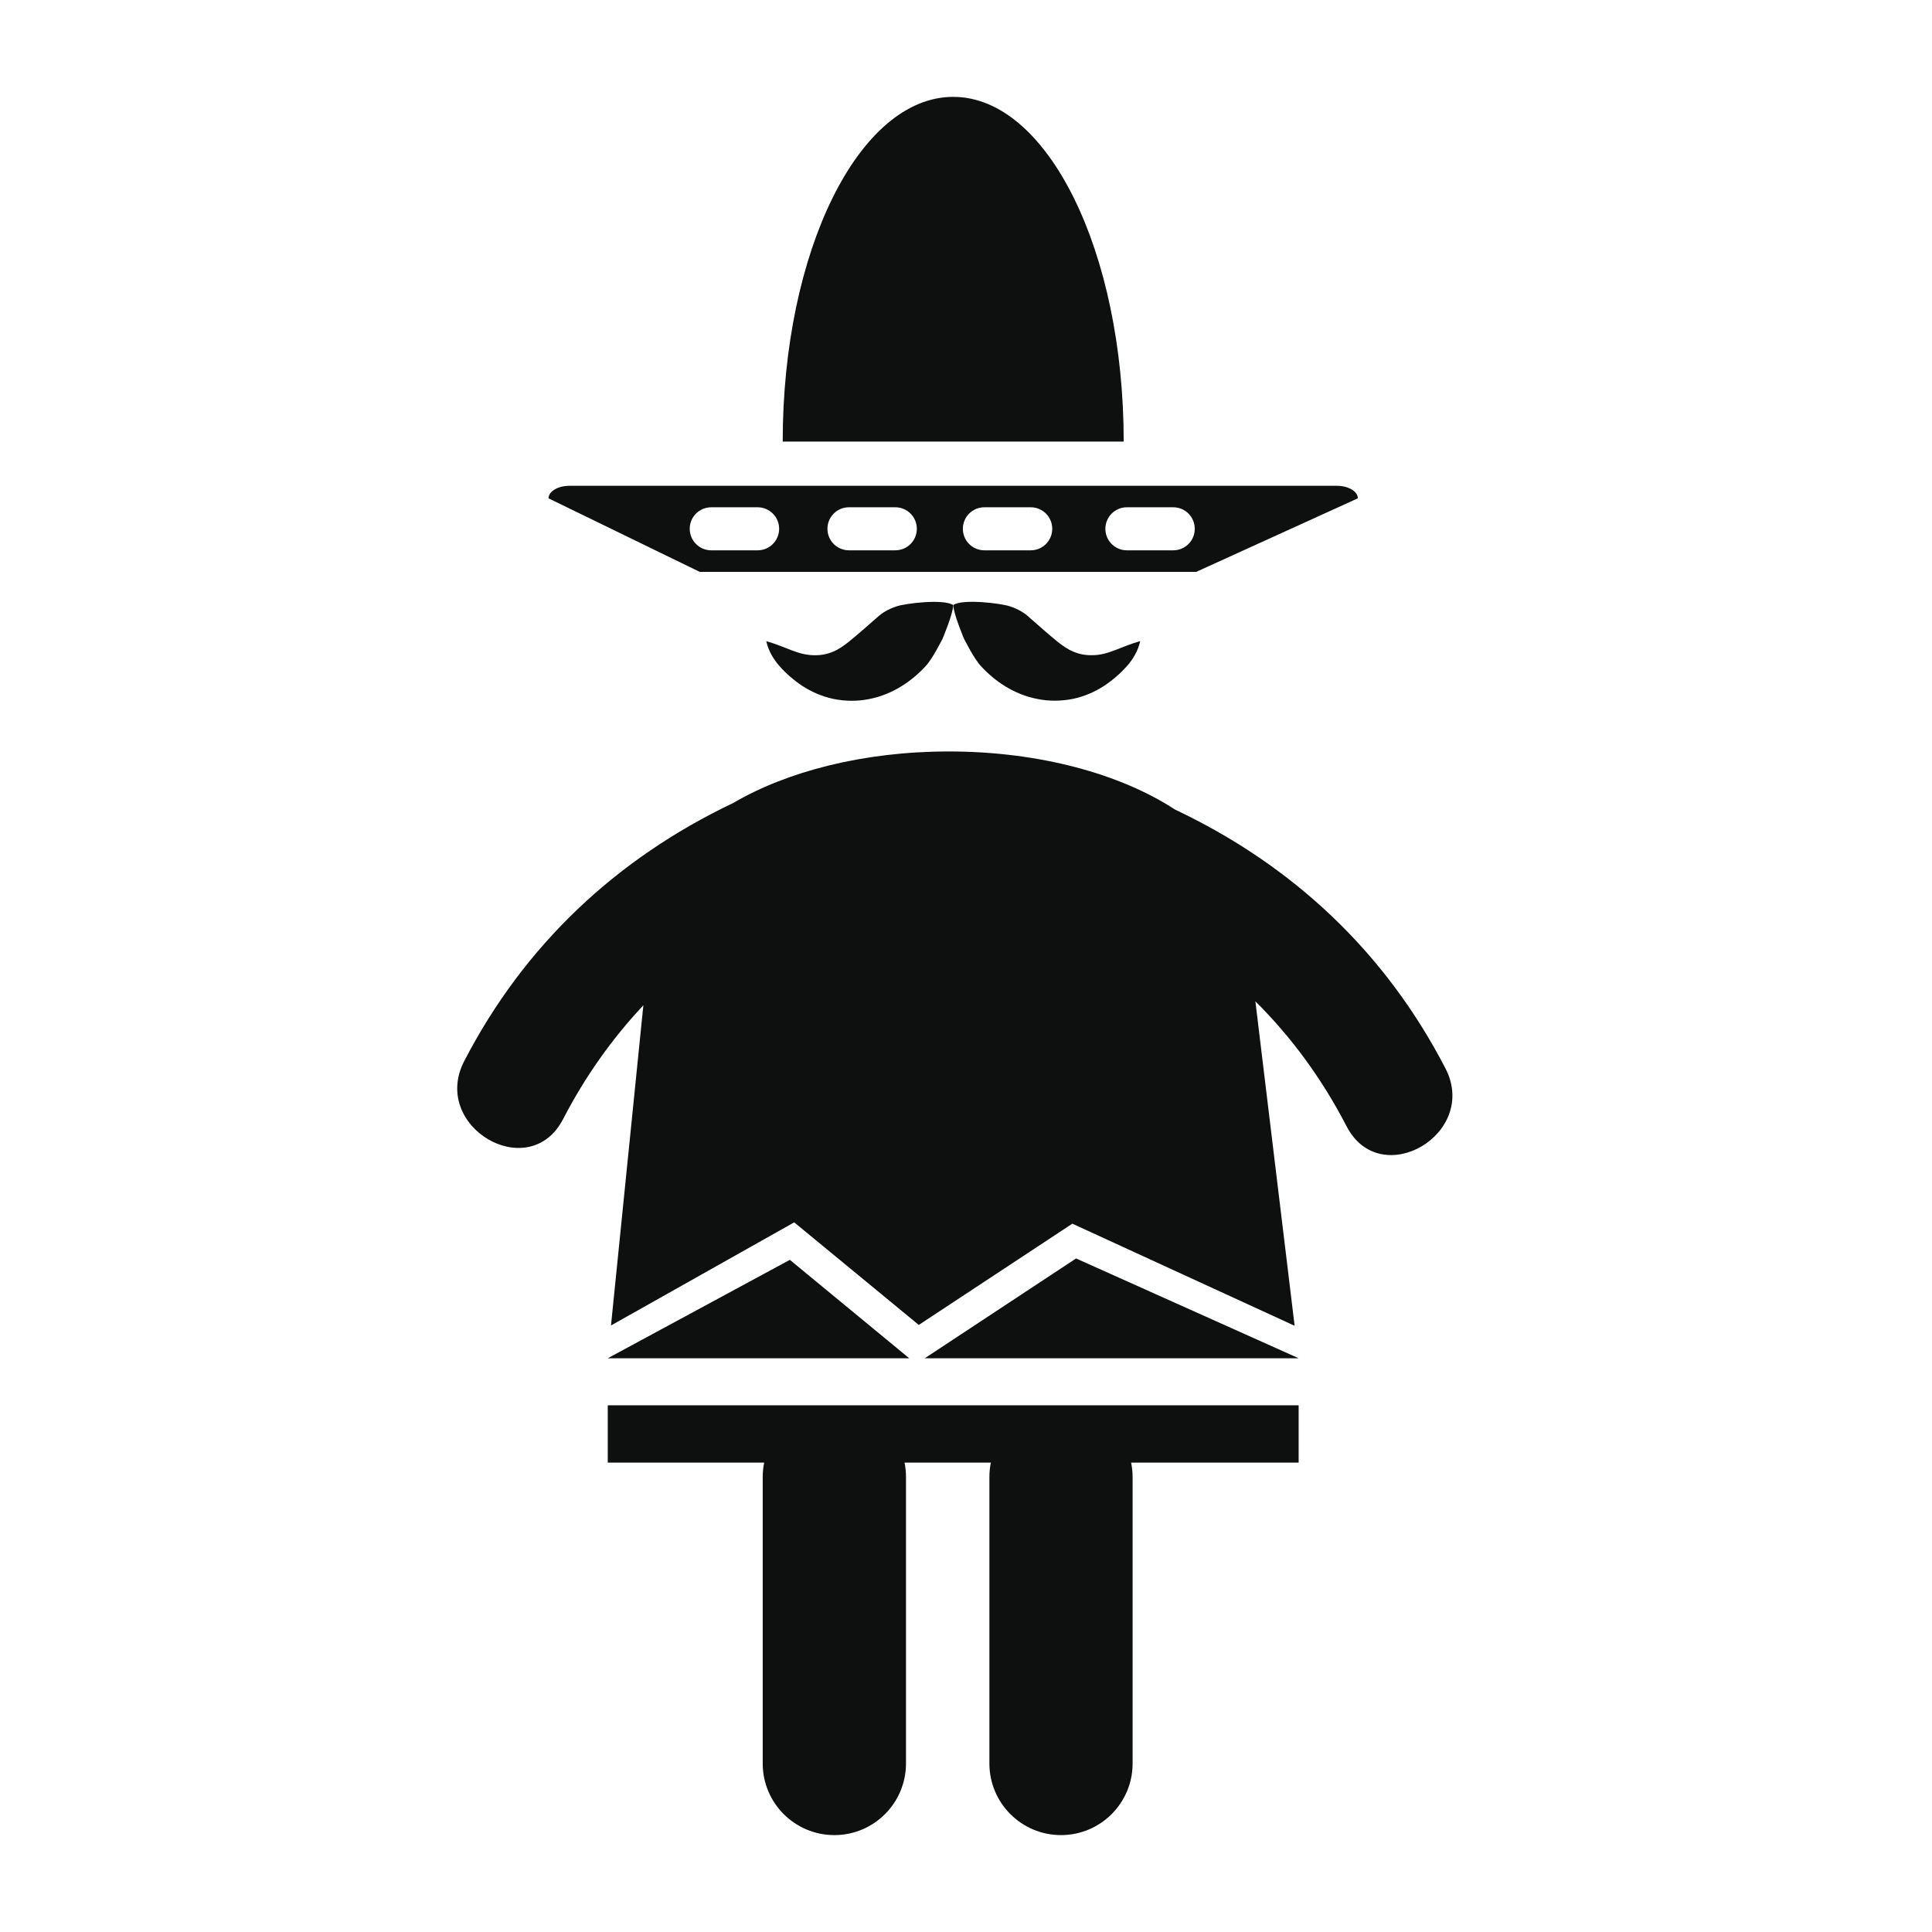
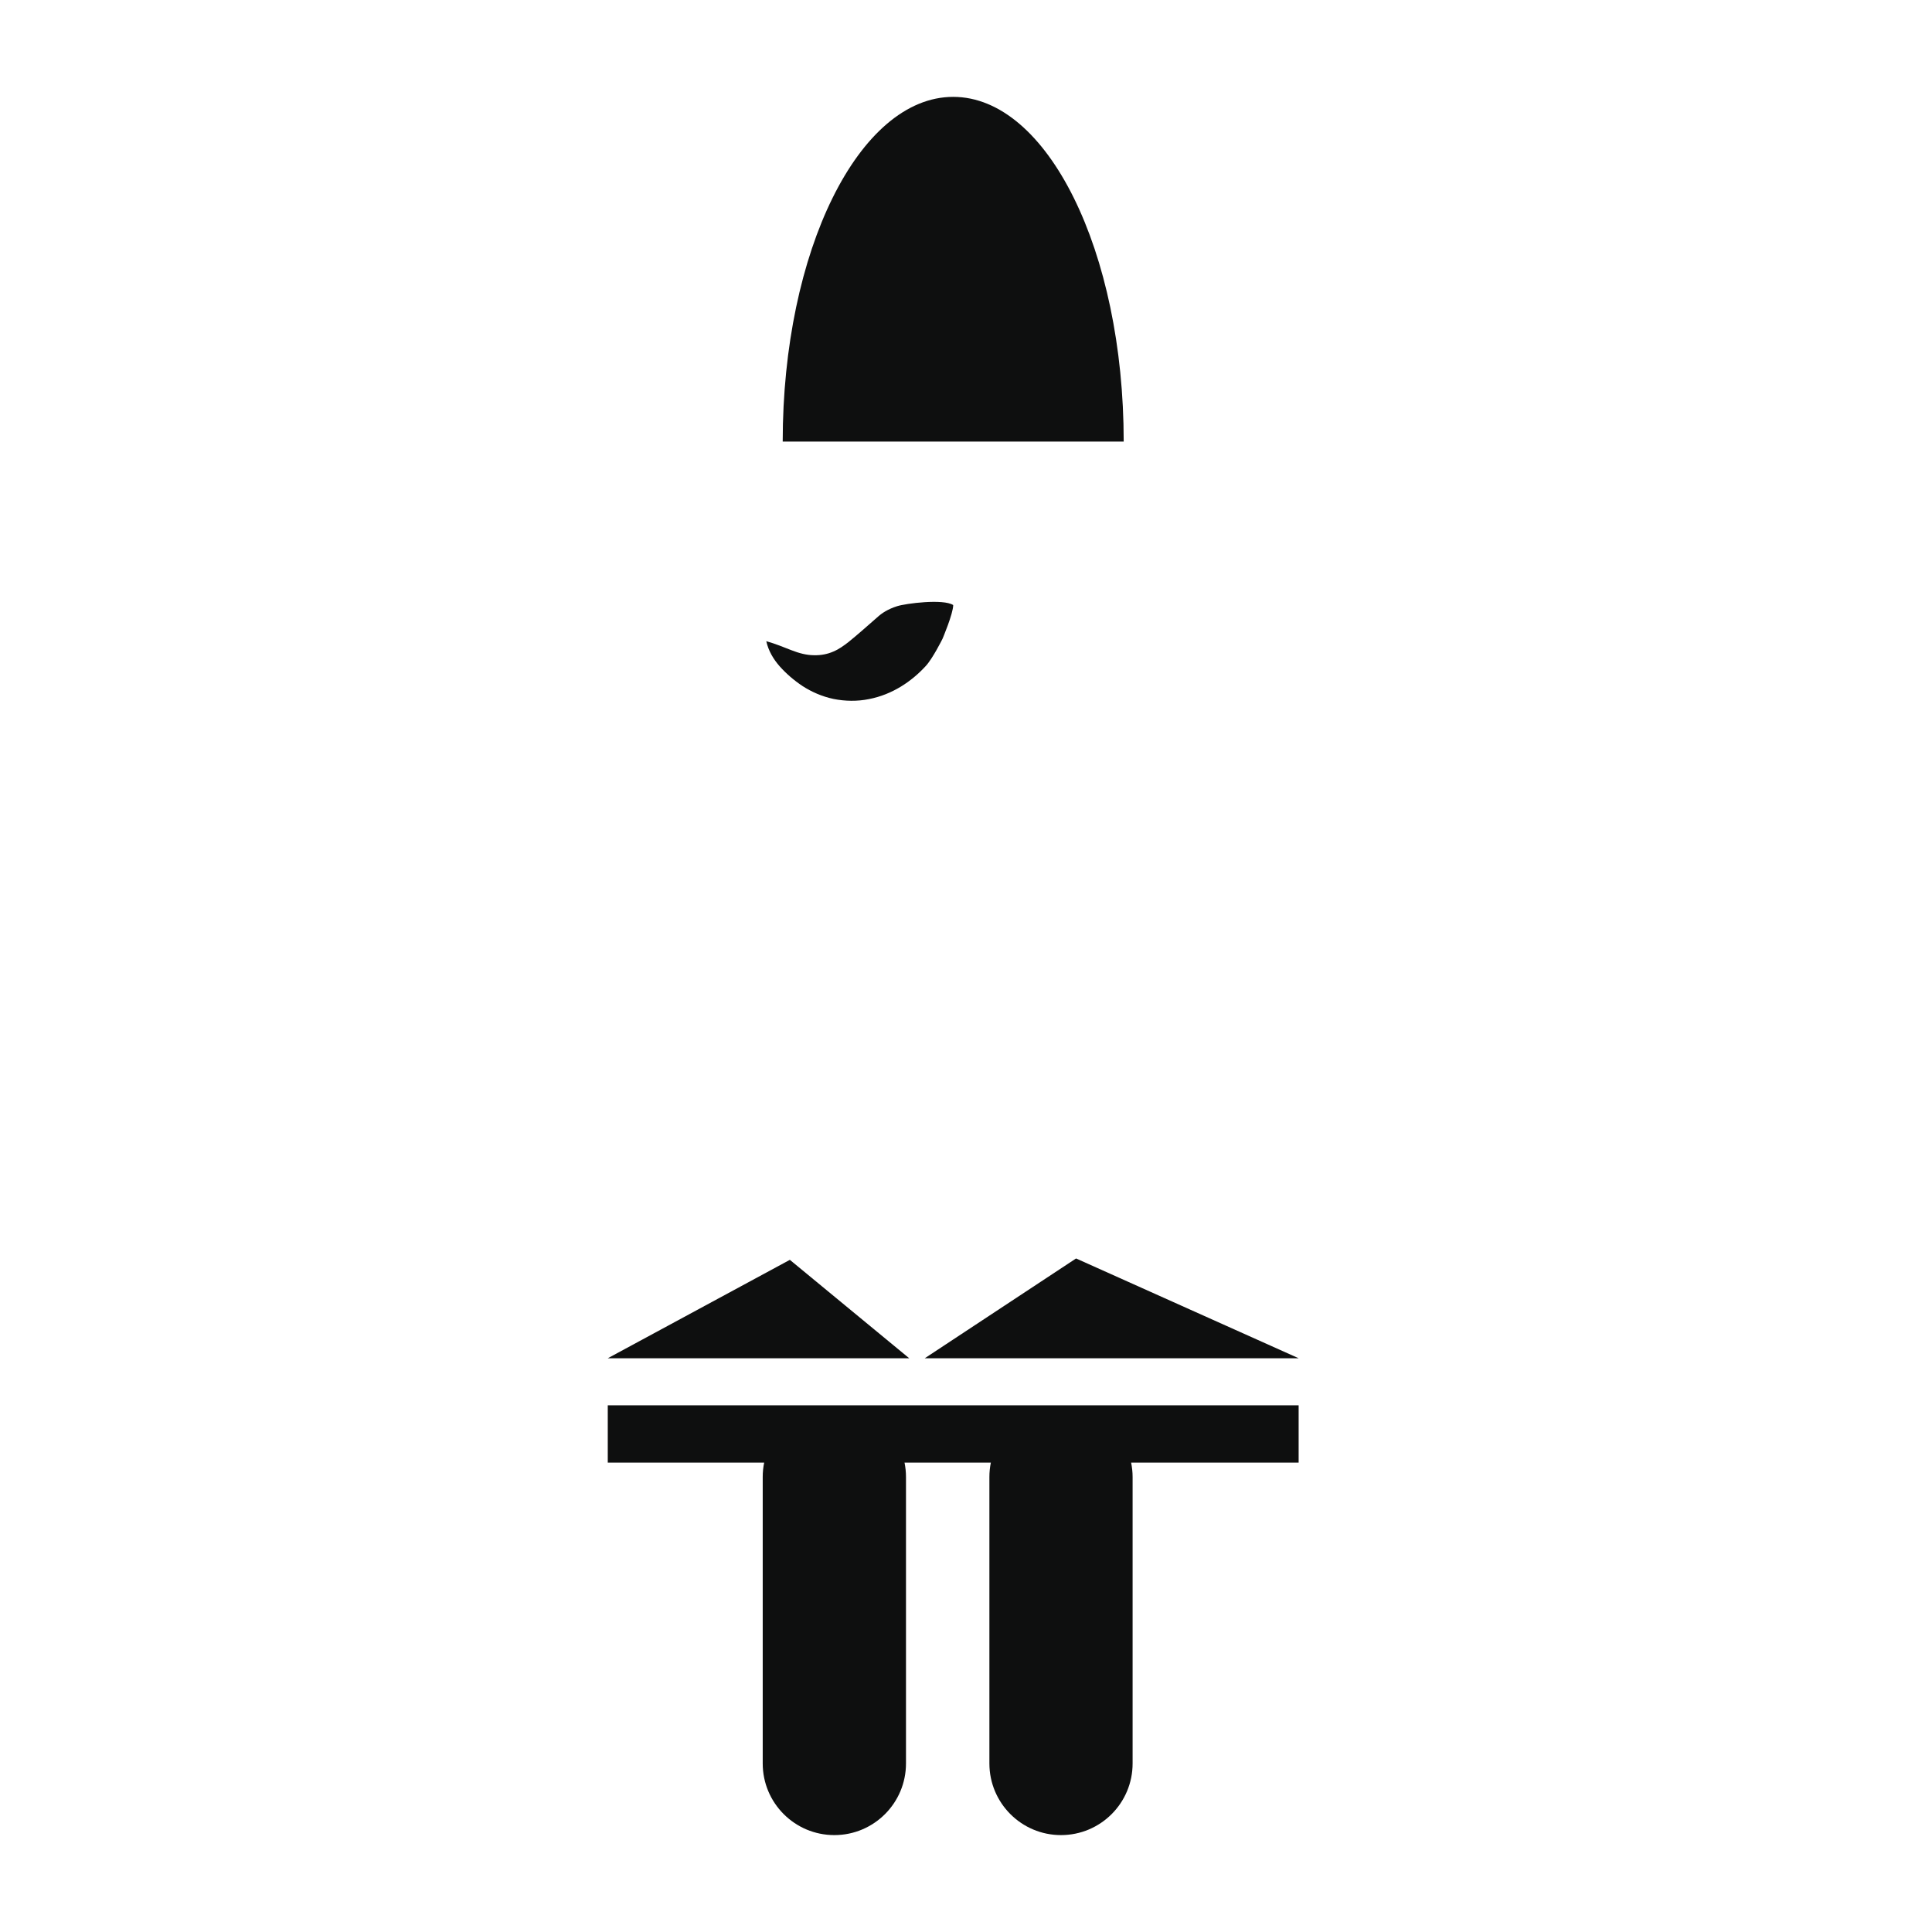
<svg xmlns="http://www.w3.org/2000/svg" version="1.1" id="Capa_1" x="0px" y="0px" width="64px" height="64px" viewBox="0 0 64 64" enable-background="new 0 0 64 64" xml:space="preserve">
  <g>
-     <path fill="#0E0F0F" d="M47.882,35.391c-2.006-3.88-5.087-6.743-8.956-8.572c-1.8-1.176-4.488-1.926-7.498-1.926   c-2.82,0-5.354,0.66-7.145,1.71c-3.846,1.831-6.908,4.686-8.906,8.549c-1.123,2.173,2.153,4.094,3.277,1.918   c0.726-1.403,1.619-2.662,2.658-3.768L20.24,43.908l6.069-3.416l4.127,3.398l5.087-3.354l7.363,3.382L41.586,33.17   c1.197,1.188,2.211,2.573,3.02,4.137C45.729,39.482,49.005,37.561,47.882,35.391z" />
    <path fill="#0E0F0F" d="M20.133,48.451h5.181c-0.031,0.152-0.048,0.312-0.048,0.474v9.491c0,1.311,1.062,2.374,2.373,2.374   c1.31,0,2.373-1.062,2.373-2.374v-9.491c0-0.161-0.017-0.319-0.048-0.474h2.859c-0.031,0.152-0.048,0.312-0.048,0.474v9.491   c0,1.311,1.062,2.374,2.371,2.374c1.312,0,2.373-1.062,2.373-2.374v-9.491c0-0.161-0.018-0.319-0.049-0.474h5.549v-1.898H20.133   V48.451z" />
    <polygon fill="#0E0F0F" points="20.133,44.994 30.119,44.994 26.165,41.734  " />
    <polygon fill="#0E0F0F" points="30.634,44.994 43.02,44.994 35.646,41.688  " />
-     <path fill="#0E0F0F" d="M39.626,18.944l5.354-2.436c0-0.23-0.312-0.415-0.691-0.415H18.862c-0.381,0-0.691,0.186-0.691,0.415   l5.008,2.436H39.626z M37.33,16.804h1.536c0.394,0,0.712,0.319,0.712,0.713c0,0.395-0.318,0.713-0.712,0.713H37.33   c-0.395,0-0.713-0.319-0.713-0.713S36.936,16.804,37.33,16.804z M32.609,16.804h1.535c0.394,0,0.713,0.319,0.713,0.713   c0,0.395-0.32,0.713-0.713,0.713h-1.535c-0.396,0-0.713-0.319-0.713-0.713S32.215,16.804,32.609,16.804z M28.123,16.804h1.535   c0.394,0,0.713,0.319,0.713,0.713c0,0.395-0.319,0.713-0.713,0.713h-1.535c-0.395,0-0.713-0.319-0.713-0.713   S27.728,16.804,28.123,16.804z M22.848,17.517c0-0.394,0.319-0.713,0.713-0.713h1.536c0.394,0,0.713,0.319,0.713,0.713   c0,0.395-0.32,0.713-0.713,0.713h-1.536C23.167,18.23,22.848,17.911,22.848,17.517z" />
    <path fill="#0E0F0F" d="M31.576,3.209c-3.121,0-5.648,5.112-5.648,11.419h11.296C37.225,8.321,34.695,3.209,31.576,3.209z" />
-     <path fill="#0E0F0F" d="M35.546,21.582c-0.188-0.078-0.346-0.194-0.497-0.312c-0.298-0.24-0.599-0.508-0.943-0.81   c-0.166-0.157-0.377-0.286-0.666-0.379c-0.293-0.094-1.537-0.251-1.86-0.041c0,0.285,0.354,1.118,0.354,1.118   s0.328,0.663,0.564,0.911c0.459,0.5,1.092,0.936,1.871,1.086c0.383,0.079,0.795,0.072,1.178-0.005   c0.384-0.081,0.729-0.236,1.024-0.428c0.296-0.196,0.543-0.414,0.756-0.651c0.21-0.238,0.373-0.511,0.443-0.834   c-0.32,0.092-0.582,0.204-0.834,0.301c-0.25,0.098-0.5,0.165-0.742,0.166C35.954,21.711,35.732,21.666,35.546,21.582z" />
    <path fill="#0E0F0F" d="M29.047,20.461c-0.345,0.302-0.646,0.57-0.943,0.81c-0.152,0.117-0.309,0.233-0.497,0.312   c-0.188,0.083-0.407,0.129-0.647,0.122c-0.242-0.001-0.493-0.068-0.743-0.166c-0.254-0.097-0.513-0.209-0.833-0.299   c0.072,0.323,0.236,0.596,0.445,0.834c0.211,0.237,0.461,0.455,0.754,0.651c0.295,0.191,0.643,0.347,1.027,0.428   c0.382,0.077,0.793,0.084,1.177,0.005c0.778-0.151,1.411-0.587,1.871-1.086c0.236-0.248,0.564-0.911,0.564-0.911   s0.354-0.833,0.354-1.118c-0.326-0.212-1.57-0.055-1.861,0.039C29.423,20.175,29.215,20.304,29.047,20.461z" />
  </g>
</svg>